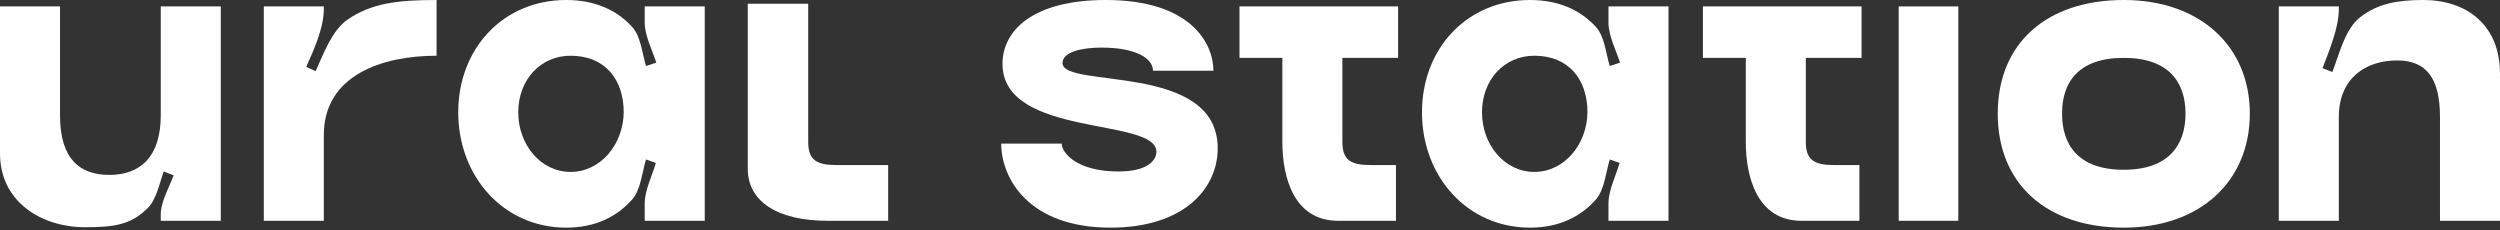
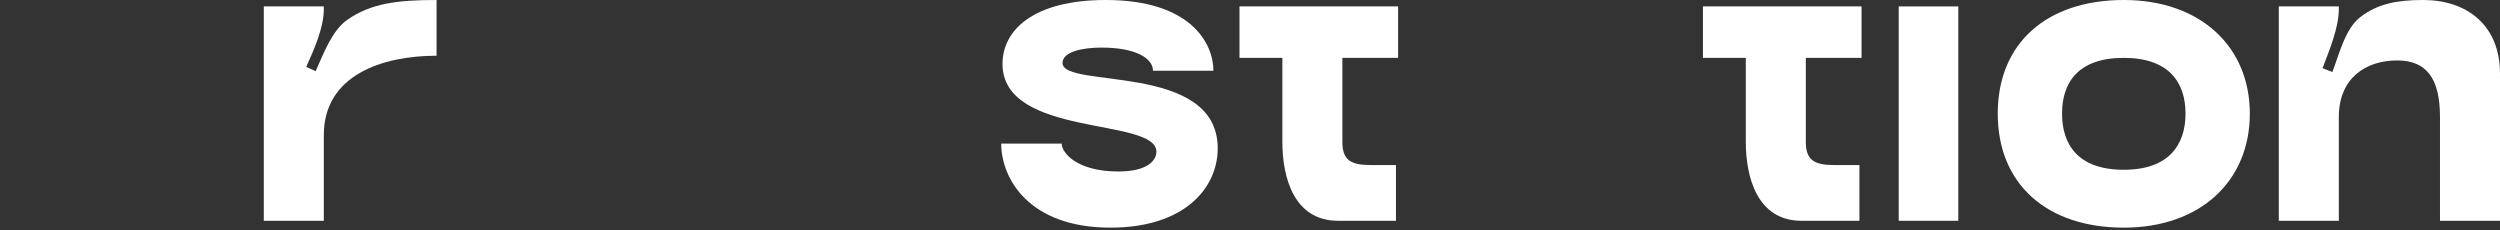
<svg xmlns="http://www.w3.org/2000/svg" width="456" height="42" viewBox="0 0 456 42" fill="none">
  <rect x="0" y="0" width="456" height="42" fill="#333333" stroke="none" />
  <path d="M430.509 3.128C433.637 0.704 437.156 0 442.004 0C449.902 0 456.001 4.535 456.001 13.45V40.271H445.054V21.347C445.054 14.232 442.552 11.025 437.234 11.025C431.526 11.025 426.6 14.232 426.6 21.347V40.271H415.652V1.173H426.6V1.642C426.6 5.083 424.879 9.149 423.628 12.433L425.427 13.137C426.678 9.853 427.773 5.239 430.509 3.128Z" fill="white" />
  <path d="M364.389 20.722C364.389 7.82 373.381 0 387.378 0C401.375 0 410.368 8.523 410.368 20.722C410.368 32.998 401.375 41.522 387.378 41.522C373.381 41.522 364.389 33.624 364.389 20.722ZM376.118 20.722C376.118 26.352 379.011 30.965 387.378 30.965C395.667 30.965 398.638 26.352 398.638 20.722C398.638 15.092 395.667 10.556 387.378 10.556C379.011 10.556 376.118 15.092 376.118 20.722Z" fill="white" />
  <path d="M346.326 40.27V1.173H357.195V40.27H346.326Z" fill="white" />
  <path d="M318.435 25.883V10.556H310.615V1.173H318.435H329.382H339.548V10.556H329.382V25.883C329.382 29.167 330.868 30.105 334.543 30.105H339.157V40.27H328.6C320.546 40.27 318.435 32.373 318.435 25.883Z" fill="white" />
-   <path d="M291.116 36.361C288.301 39.567 284.313 41.522 279.074 41.522C267.58 41.522 259.369 32.138 259.369 20.487C259.369 8.836 267.58 0 279.074 0C284.235 0 288.223 1.798 291.038 4.848C292.68 6.568 292.915 9.774 293.619 12.042L295.495 11.416C294.792 9.227 293.384 6.49 293.384 4.144V1.173H304.331V40.271H293.384V37.065C293.384 34.719 294.792 31.904 295.417 29.714L293.619 29.089C292.915 31.356 292.68 34.562 291.116 36.361ZM270.316 20.487C270.316 26.352 274.383 31.356 279.856 31.356C285.33 31.356 289.474 26.352 289.553 20.487C289.553 14.544 286.19 10.165 279.856 10.165C274.383 10.165 270.316 14.544 270.316 20.487Z" fill="white" />
  <path d="M233.902 25.883V10.556H226.082V1.173H233.902L244.849 1.173L255.014 1.173V10.556H244.849V25.883C244.849 29.167 246.335 30.105 250.01 30.105H254.623V40.27H244.067C236.013 40.27 233.902 32.373 233.902 25.883Z" fill="white" />
  <path d="M222.112 27.056C222.112 34.328 216.012 41.522 202.563 41.522C187.549 41.522 182.623 32.451 182.623 26.195H193.649C193.649 27.838 196.385 31.278 203.97 31.278C209.679 31.278 210.93 29.011 210.93 27.681C210.93 21.347 182.858 25.179 182.858 11.651C182.858 5.552 188.41 0 201.703 0C217.264 0 221.33 7.976 221.33 12.902H210.304C210.304 10.635 207.176 8.68 200.921 8.68C197.324 8.68 193.805 9.462 193.805 11.495C193.805 16.265 222.112 11.26 222.112 27.056Z" fill="white" />
-   <path d="M136.393 30.809V0.684H147.418V25.883C147.418 29.167 148.904 30.105 152.579 30.105H162.002V40.27H150.937C141.71 40.27 136.393 36.673 136.393 30.809Z" fill="white" />
-   <path d="M115.329 36.361C112.514 39.567 108.526 41.522 103.287 41.522C91.793 41.522 83.582 32.138 83.582 20.487C83.582 8.836 91.793 0 103.287 0C108.448 0 112.436 1.798 115.251 4.848C116.893 6.568 117.128 9.774 117.832 12.042L119.708 11.416C119.005 9.227 117.597 6.49 117.597 4.144V1.173H128.544V40.271H117.597V37.065C117.597 34.719 119.005 31.904 119.63 29.714L117.832 29.089C117.128 31.356 116.893 34.562 115.329 36.361ZM94.529 20.487C94.529 26.352 98.596 31.356 104.069 31.356C109.543 31.356 113.687 26.352 113.765 20.487C113.765 14.544 110.403 10.165 104.069 10.165C98.596 10.165 94.529 14.544 94.529 20.487Z" fill="white" />
  <path d="M63.365 3.597C67.666 0.626 72.358 0 79.63 0V10.165C69.621 10.165 59.065 13.762 59.065 24.631V40.271H48.117V1.173H59.065V1.642C59.065 5.083 57.266 9.071 55.858 12.198L57.579 12.98C58.986 9.853 60.55 5.552 63.365 3.597Z" fill="white" />
-   <path d="M26.899 38.003C23.85 40.974 20.956 41.444 15.483 41.444C7.585 41.444 0 36.83 0 27.994V1.173H10.947V21.035C10.947 29.167 14.701 31.904 19.94 31.904C25.648 31.904 29.323 28.541 29.323 21.035V1.173H40.271V40.27H29.323V38.941C29.401 36.674 30.887 34.093 31.669 31.982L29.871 31.278C29.089 33.389 28.541 36.439 26.899 38.003Z" fill="white" />
</svg>